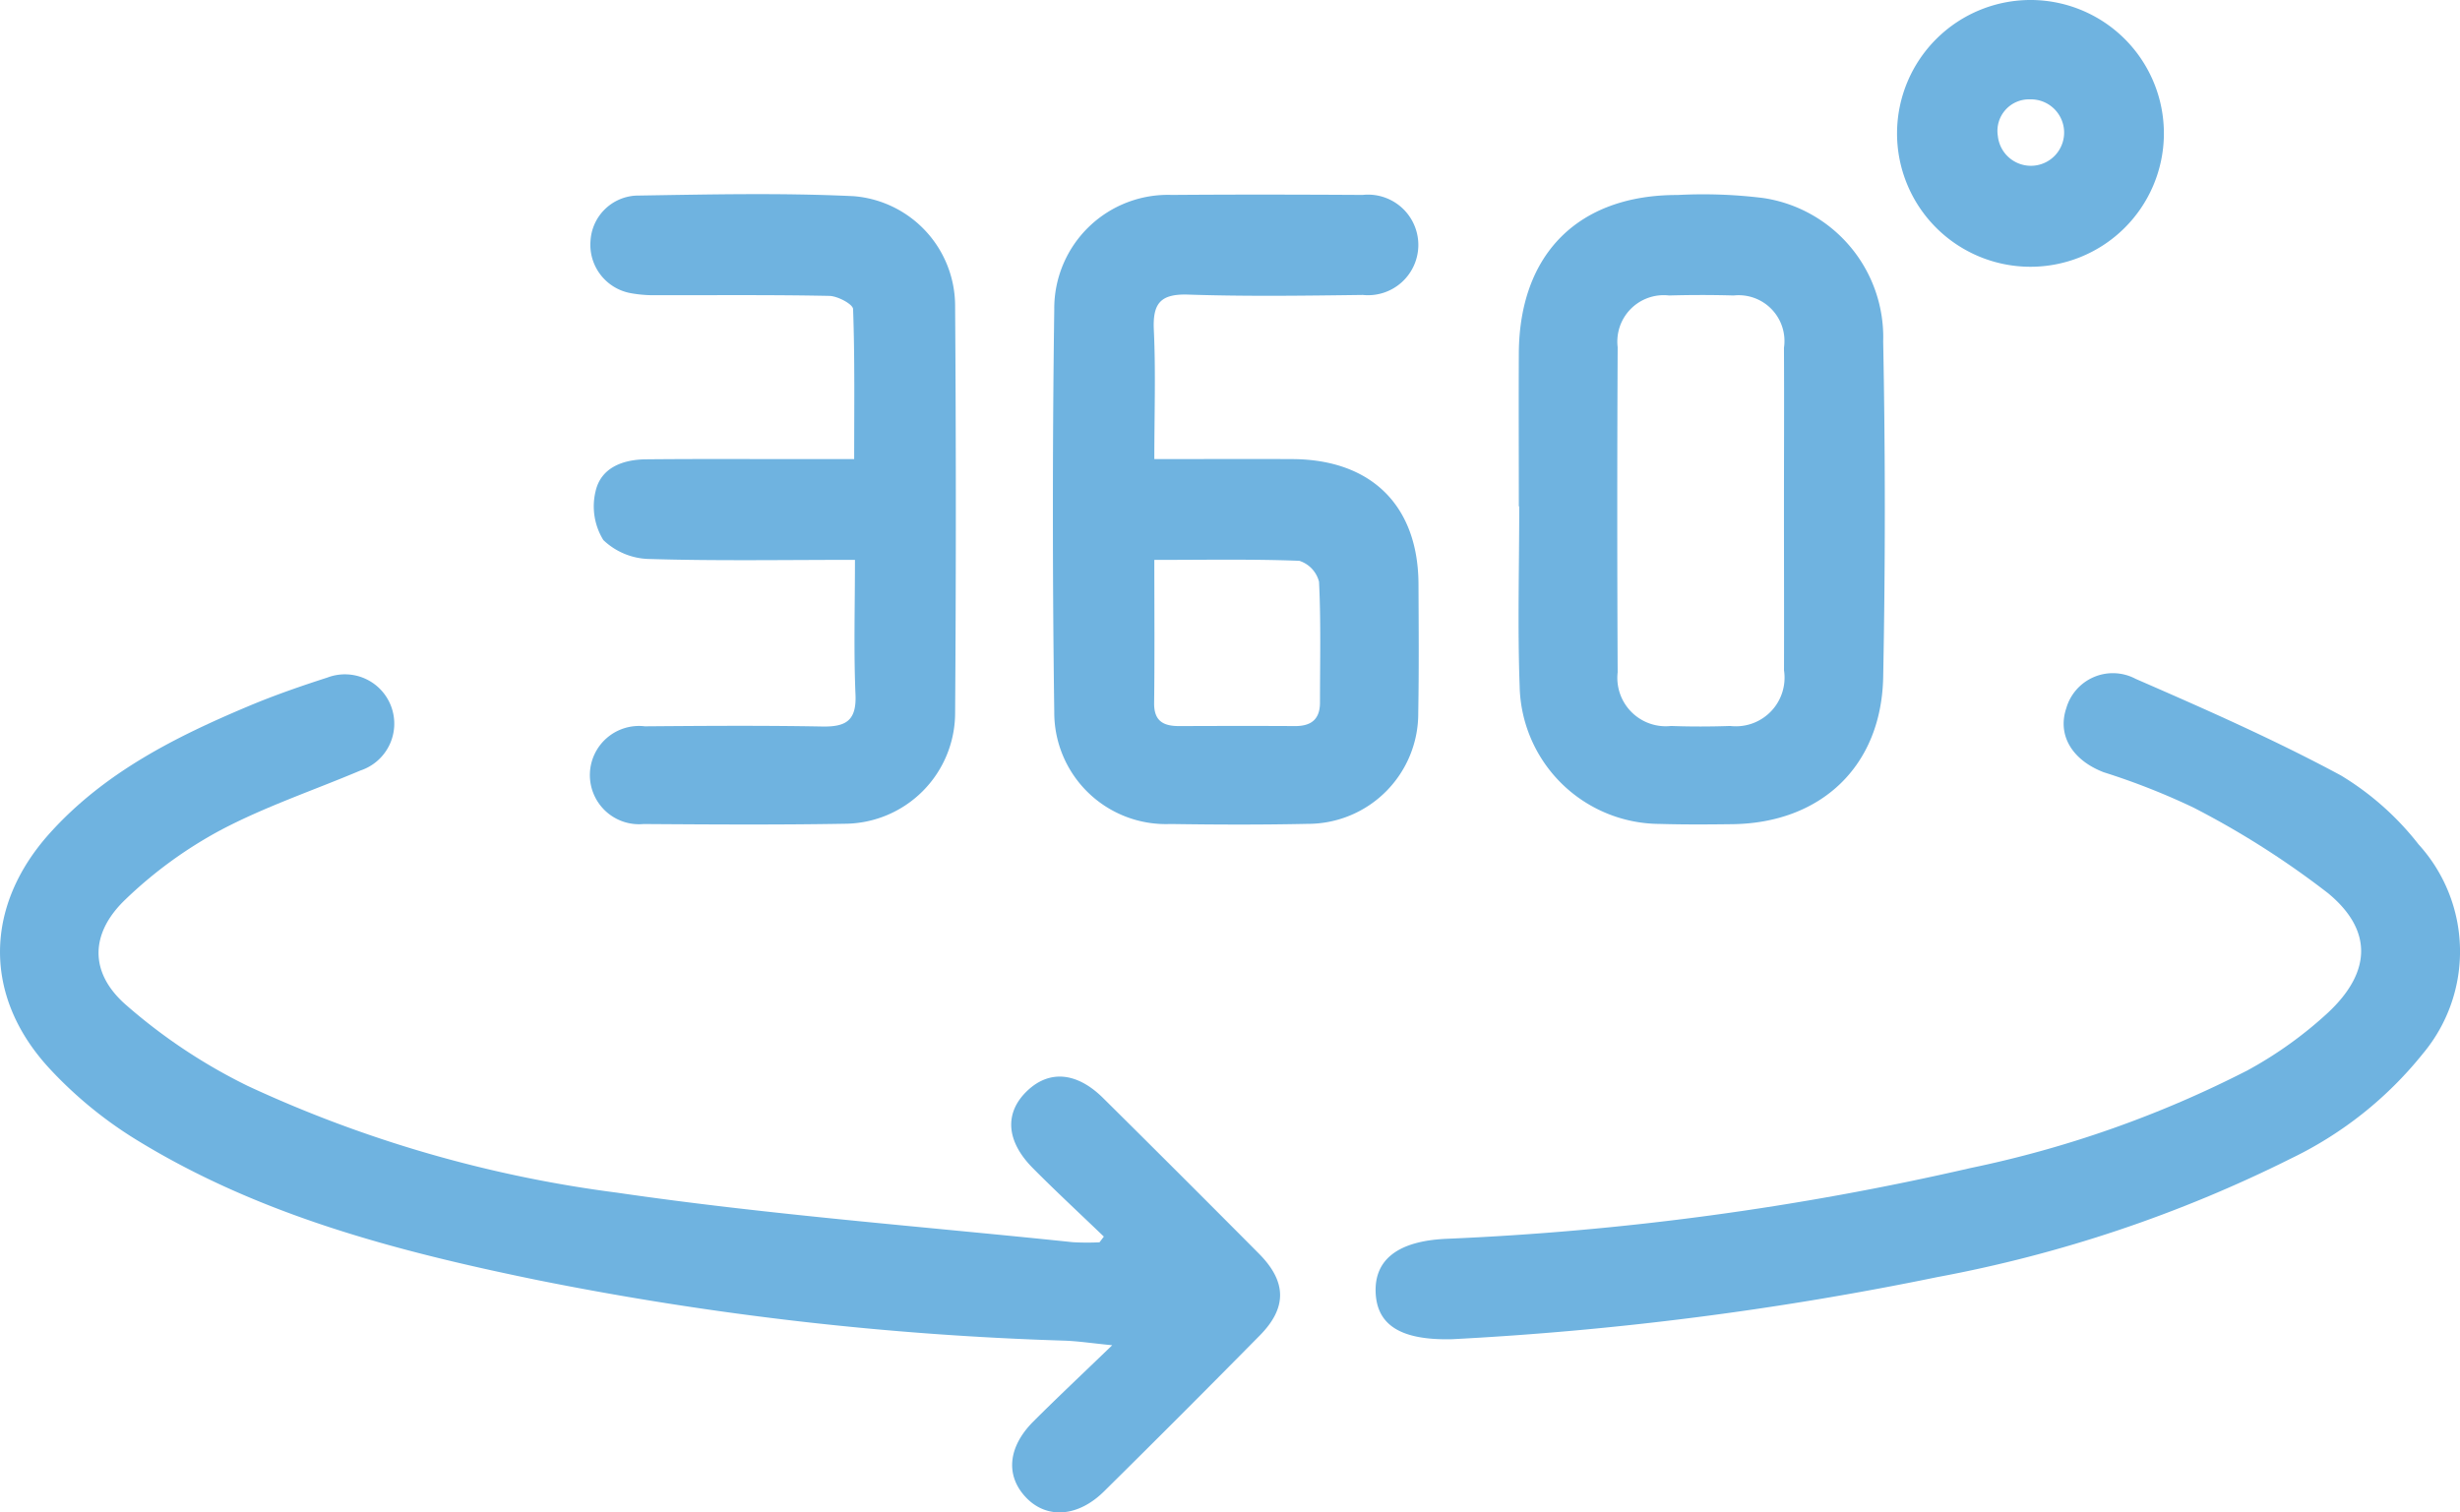
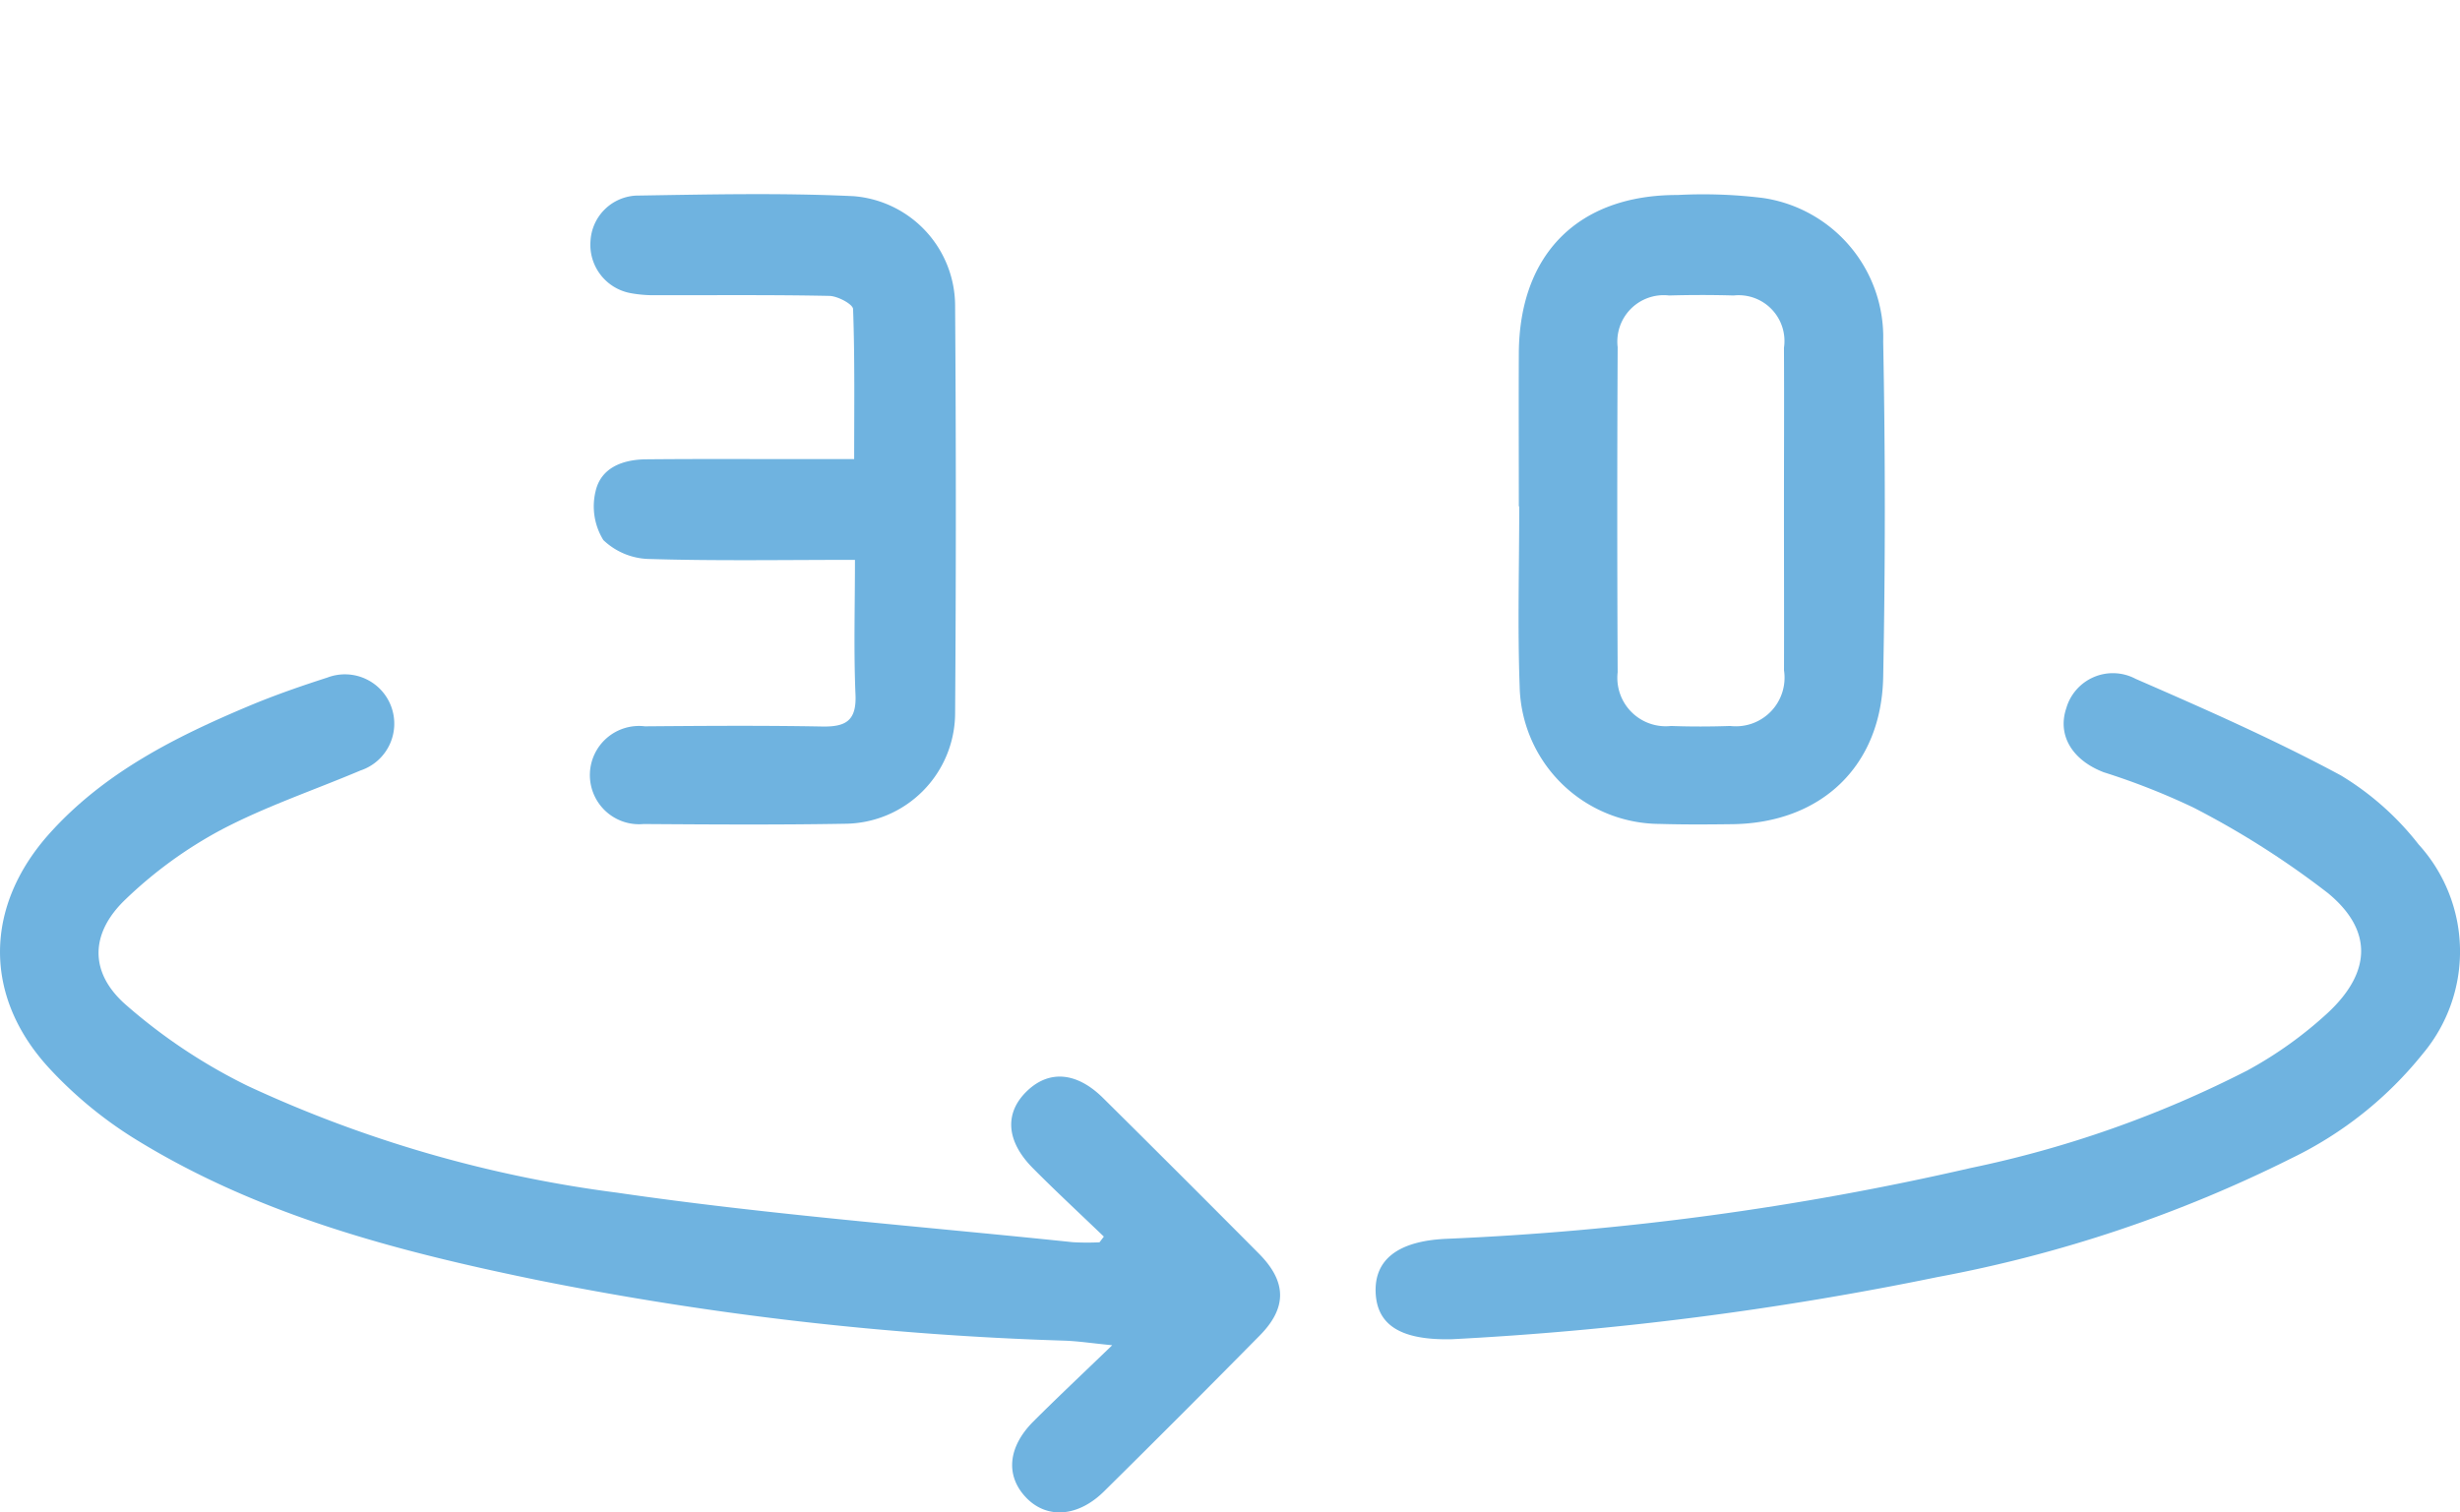
<svg xmlns="http://www.w3.org/2000/svg" width="113.26" height="69.65" viewBox="0 0 113.26 69.65">
  <g id="Grupo_9989" data-name="Grupo 9989" transform="translate(17946.254 -9161.678)">
    <path id="Trazado_8593" data-name="Trazado 8593" d="M249.14,141.28c-1.089-1.047-2.2-2.076-3.263-3.147-1.248-1.254-1.325-2.559-.261-3.57,1.015-.965,2.281-.861,3.487.333q3.6,3.568,7.178,7.17c1.282,1.294,1.3,2.487.039,3.767q-3.561,3.612-7.169,7.178c-1.2,1.189-2.638,1.285-3.591.287s-.847-2.318.331-3.5c1.1-1.1,2.244-2.173,3.634-3.515-.955-.094-1.571-.189-2.189-.211a146.129,146.129,0,0,1-24.265-2.787c-6.466-1.327-12.837-2.983-18.525-6.495a19.026,19.026,0,0,1-3.983-3.287c-3.038-3.316-2.962-7.456.046-10.8,2.519-2.8,5.792-4.441,9.19-5.868,1.173-.492,2.381-.91,3.591-1.3a2.272,2.272,0,1,1,1.526,4.279c-2.156.912-4.4,1.666-6.457,2.755a19.855,19.855,0,0,0-4.361,3.18c-1.636,1.559-1.684,3.37.018,4.859a25.582,25.582,0,0,0,5.61,3.734,57.824,57.824,0,0,0,17,4.915c6.957,1.016,13.985,1.548,20.983,2.281a12.027,12.027,0,0,0,1.231.005Z" transform="translate(-18144.572 9077.347)" fill="#6fb3e0" />
    <path id="Trazado_8594" data-name="Trazado 8594" d="M265.173,146.006c-2.374.057-3.47-.656-3.52-2.175-.048-1.482,1.018-2.339,3.212-2.447a132.506,132.506,0,0,0,24.188-3.264,50.3,50.3,0,0,0,12.75-4.5,18.487,18.487,0,0,0,3.695-2.65c1.989-1.858,2.082-3.783.011-5.5a39.923,39.923,0,0,0-6.207-3.95,32.025,32.025,0,0,0-4.124-1.623c-1.467-.563-2.142-1.714-1.728-2.947a2.232,2.232,0,0,1,3.191-1.357c3.193,1.391,6.393,2.8,9.454,4.449a13.149,13.149,0,0,1,3.576,3.176,7.328,7.328,0,0,1,.193,9.643,17.511,17.511,0,0,1-6.042,4.81,61.54,61.54,0,0,1-16.307,5.474A149.246,149.246,0,0,1,265.173,146.006Z" transform="translate(-18144.572 9077.347)" fill="#6fb3e0" />
-     <path id="Trazado_8595" data-name="Trazado 8595" d="M251.464,105.474c2.253,0,4.313-.011,6.372,0,3.632.024,5.772,2.149,5.79,5.745.009,1.98.024,3.959-.011,5.938a5.082,5.082,0,0,1-5.1,5.115c-2.1.046-4.206.038-6.308.007a5.14,5.14,0,0,1-5.35-5.157q-.126-9.276,0-18.555a5.232,5.232,0,0,1,5.413-5.259c2.928-.023,5.856-.017,8.783,0a2.316,2.316,0,1,1,.01,4.606c-2.68.036-5.363.073-8.04-.016-1.284-.042-1.64.409-1.581,1.637C251.532,101.463,251.464,103.395,251.464,105.474Zm0,4.642c0,2.317.018,4.454-.009,6.591-.01.84.436,1.065,1.16,1.062,1.77-.006,3.541-.011,5.311,0,.756.006,1.166-.305,1.165-1.089,0-1.853.048-3.708-.044-5.556a1.362,1.362,0,0,0-.908-.966C255.969,110.074,253.793,110.116,251.465,110.116Z" transform="translate(-18144.572 9077.347)" fill="#6fb3e0" />
    <path id="Trazado_8596" data-name="Trazado 8596" d="M268.246,107.65c0-2.349-.011-4.7,0-7.049.024-4.579,2.745-7.3,7.31-7.29a22.486,22.486,0,0,1,3.942.139,6.482,6.482,0,0,1,5.523,6.614q.15,7.726,0,15.458c-.084,4.109-2.871,6.717-6.951,6.765-1.113.014-2.227.021-3.339-.012a6.476,6.476,0,0,1-6.447-6.34c-.1-2.758-.019-5.523-.019-8.285Zm12.207.125c0-2.475.013-4.951,0-7.427a2.11,2.11,0,0,0-2.317-2.409c-.989-.029-1.981-.028-2.97,0a2.137,2.137,0,0,0-2.37,2.378q-.036,7.488,0,14.977a2.229,2.229,0,0,0,2.459,2.47c.907.034,1.816.031,2.723,0a2.24,2.24,0,0,0,2.477-2.56C280.462,112.726,280.453,110.251,280.453,107.775Z" transform="translate(-18144.572 9077.347)" fill="#6fb3e0" />
    <path id="Trazado_8597" data-name="Trazado 8597" d="M237.681,110.114c-3.263,0-6.35.054-9.433-.039a3.154,3.154,0,0,1-2.151-.872,2.953,2.953,0,0,1-.358-2.248c.248-1.093,1.259-1.461,2.319-1.471,2.474-.024,4.948-.009,7.421-.01h2.166c0-2.337.032-4.625-.05-6.909-.008-.225-.709-.6-1.094-.607-2.638-.055-5.277-.026-7.916-.034a5.841,5.841,0,0,1-1.227-.092,2.263,2.263,0,0,1-1.852-2.414,2.212,2.212,0,0,1,2.093-2.079c3.338-.053,6.684-.132,10.016.026a5.075,5.075,0,0,1,4.677,5.06q.066,9.4,0,18.8a5.11,5.11,0,0,1-5.067,5.042c-3.092.054-6.185.034-9.277.013a2.263,2.263,0,1,1,.063-4.5c2.721-.022,5.443-.041,8.163.009,1.079.02,1.581-.262,1.532-1.456C237.62,114.317,237.681,112.3,237.681,110.114Z" transform="translate(-18144.572 9077.347)" fill="#6fb3e0" />
-     <path id="Trazado_8598" data-name="Trazado 8598" d="M291.882,84.331a6.143,6.143,0,1,1-6.223,6.132A6.15,6.15,0,0,1,291.882,84.331ZM290.3,90.593a1.53,1.53,0,1,0,1.476-1.686A1.453,1.453,0,0,0,290.3,90.593Z" transform="translate(-18144.572 9077.347)" fill="#6fb3e0" />
  </g>
</svg>